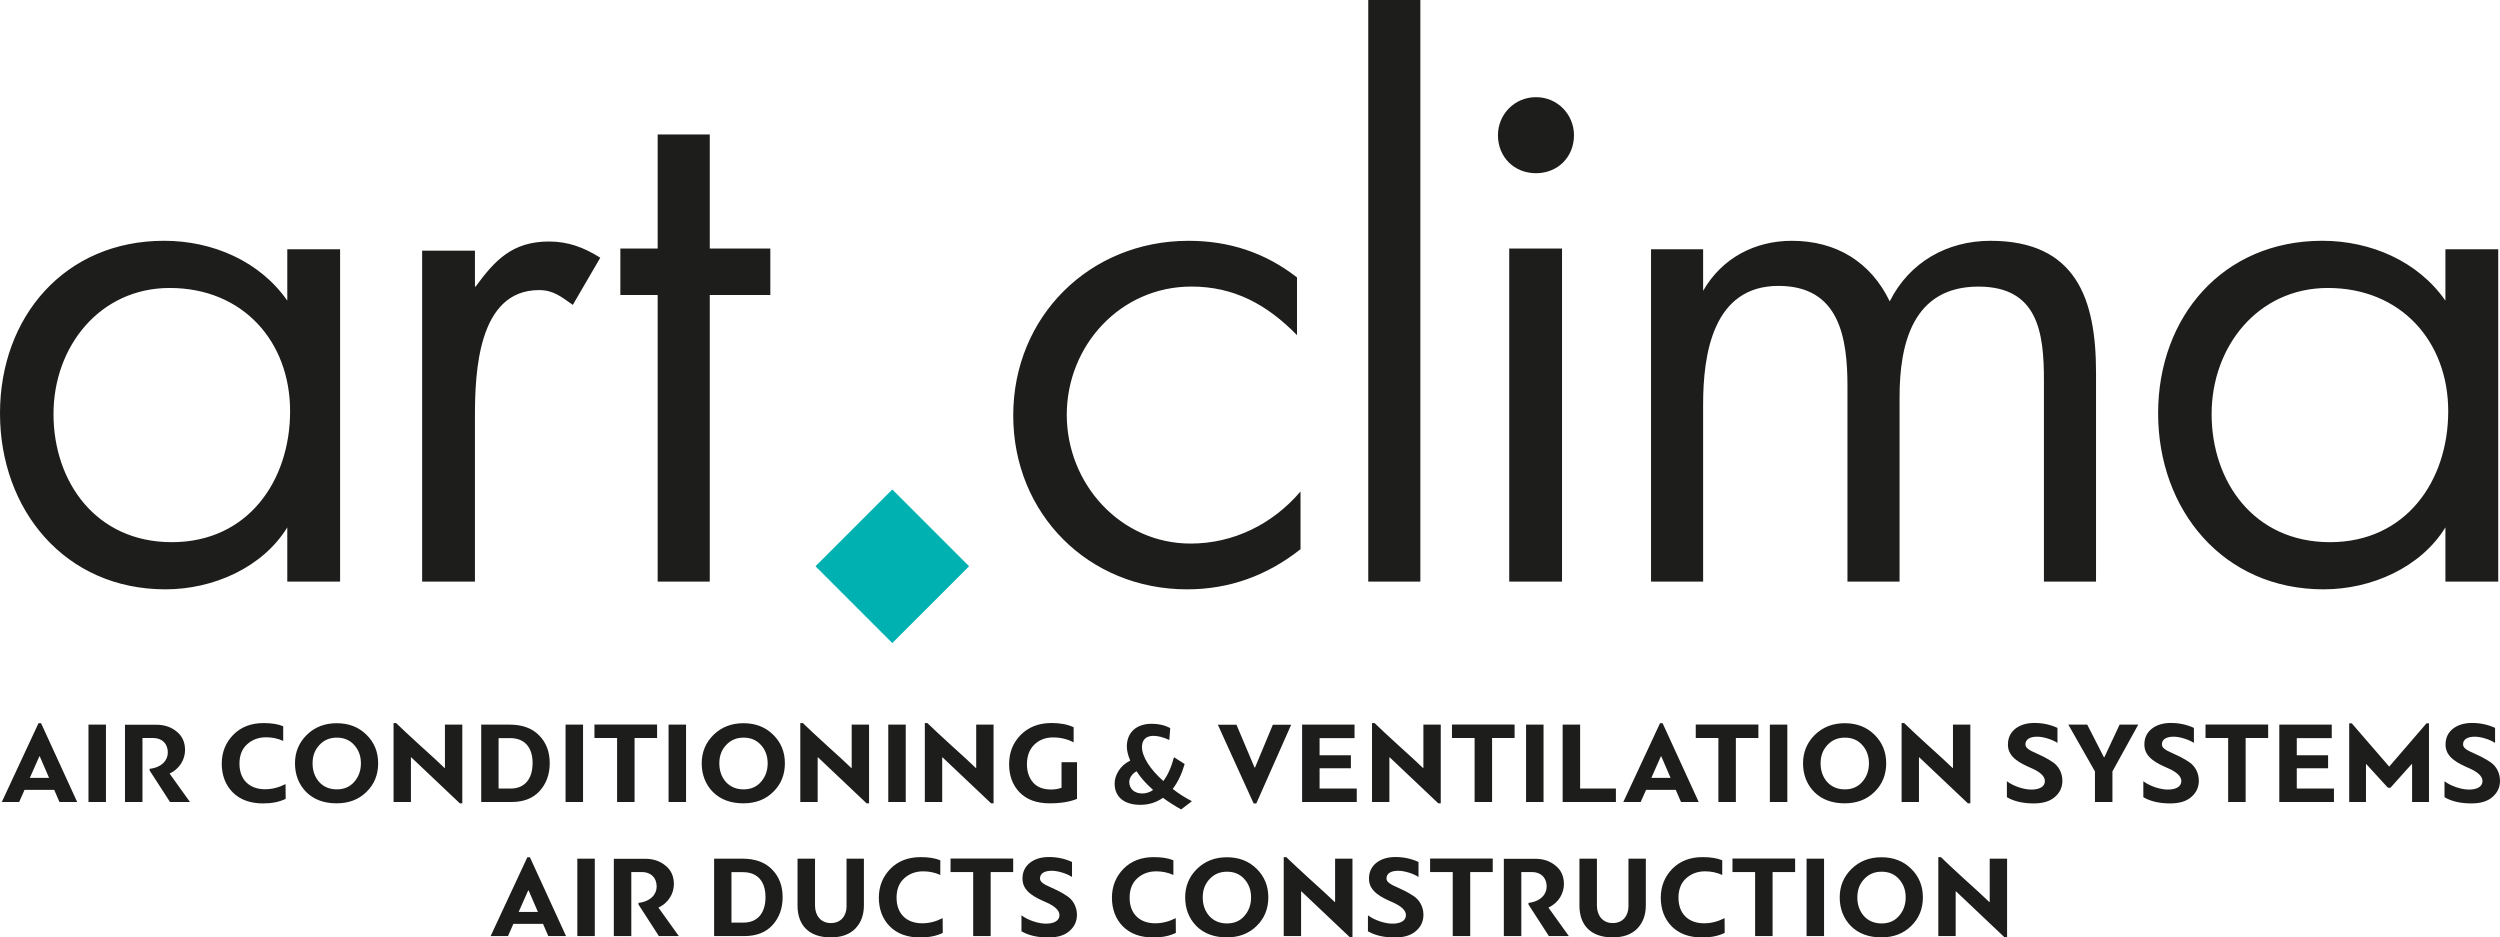
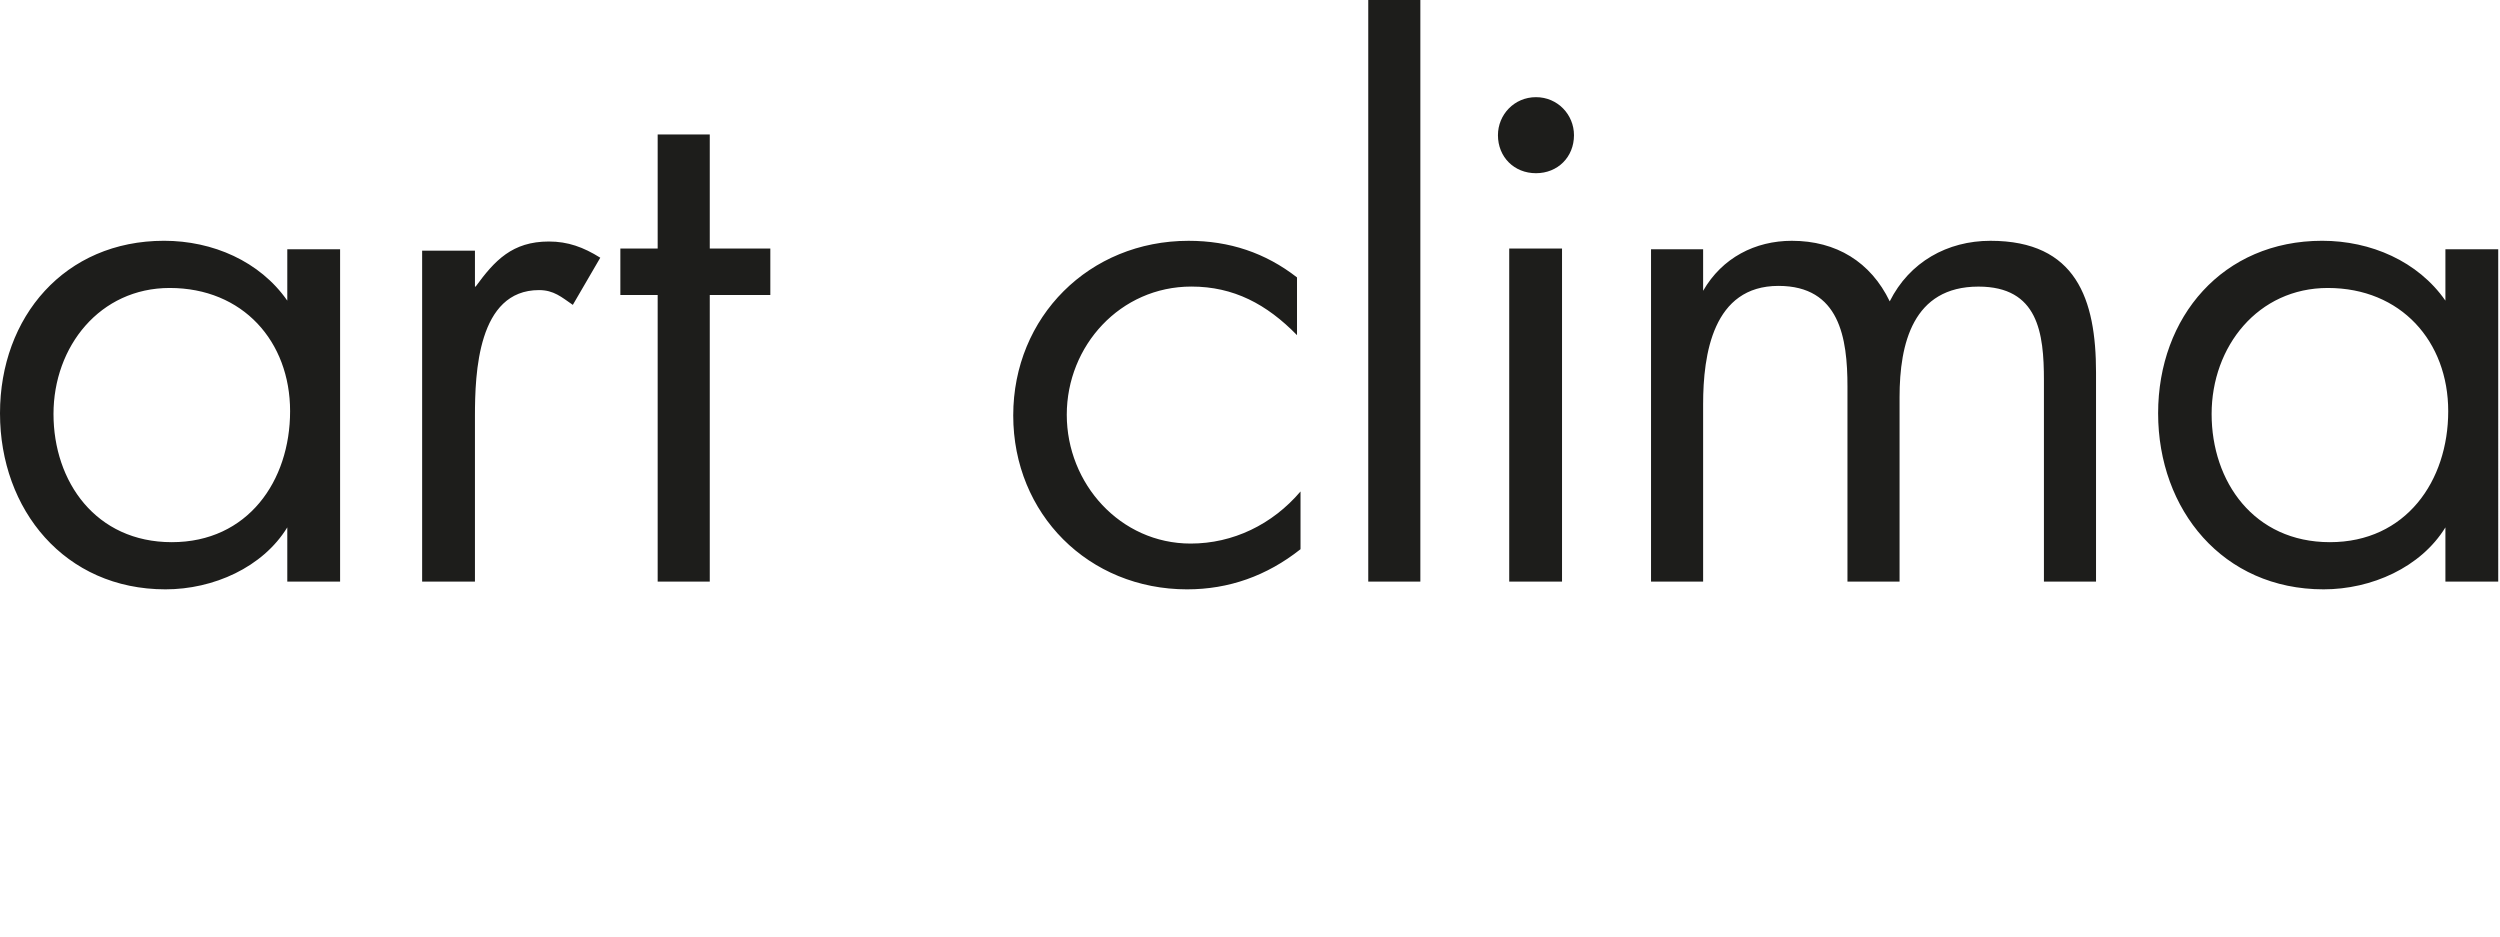
<svg xmlns="http://www.w3.org/2000/svg" id="Layer_2" viewBox="0 0 1095.5 410.81">
  <defs>
    <style>.cls-1{fill:#00b1b2;}.cls-1,.cls-2{stroke-width:0px;}.cls-2{fill:#1d1d1b;}</style>
  </defs>
  <g id="Layer_1-2">
-     <path class="cls-2" d="M248.04,410.19l-15.83-34.54h-1.13l-16.09,34.54h7.61l2.36-5.34h13l2.31,5.34h7.77ZM231.65,390.2l4.06,9.41h-8.43l4.16-9.41h.21ZM260.64,376.27h-7.66v33.92h7.66v-33.92h0ZM268.98,376.32v33.87h7.66v-28.06h4.63c3.96,0,6.48,2.47,6.48,6.37,0,3.34-2.62,6.53-7.97,7.14v.72l8.94,13.83h8.74l-8.94-12.49c4.58-2.11,6.78-6.37,6.78-10.28,0-3.44-1.23-6.17-3.7-8.12-2.42-2.01-5.4-2.98-8.89-2.98h-13.73ZM335.44,393.13c0,7.25-3.75,11.15-9.56,11.15h-5.35v-22.1h5.04c6.53,0,9.87,4.21,9.87,10.95h0ZM326.09,410.19c5.35,0,9.51-1.59,12.44-4.83s4.42-7.3,4.42-12.23-1.54-9-4.63-12.13c-3.03-3.13-7.35-4.73-12.95-4.73h-12.44v33.92h13.16ZM370.97,397.09c0,4.16-2.42,7.4-6.89,7.4s-6.94-3.39-6.94-7.66v-20.56h-7.66v20.61c0,8.48,4.93,13.88,14.54,13.88,4.68,0,8.28-1.28,10.79-3.86,2.52-2.62,3.75-6.01,3.75-10.18v-20.46h-7.61v20.82h.02ZM413.07,402.33c-2.93,1.49-5.91,2.26-8.94,2.26-6.94,0-11.26-4.21-11.26-11.21,0-3.65,1.13-6.48,3.34-8.48,2.26-2.06,5.04-3.08,8.33-3.08,2.62,0,5.14.51,7.5,1.59v-6.43c-2.21-.93-5.09-1.39-8.58-1.39-5.5,0-9.92,1.7-13.31,5.14-3.34,3.45-5.04,7.66-5.04,12.65s1.59,9.3,4.78,12.54c3.24,3.24,7.66,4.88,13.36,4.88,3.86,0,7.14-.67,9.87-2l-.05-6.48h0ZM443.98,376.22h-27.45v5.91h9.92v28.06h7.66v-28.06h9.87v-5.91h0ZM447.61,408.09c3.08,1.8,6.99,2.72,11.72,2.72,4.06,0,7.14-.92,9.3-2.83,2.21-1.9,3.29-4.26,3.29-7.14,0-3.55-1.8-6.53-4.21-8.12-1.18-.82-2.52-1.59-3.91-2.31-3.96-2.06-8.07-3.03-8.07-5.5,0-2.26,2.11-3.34,5.14-3.34,1.34,0,2.83.26,4.52.77,1.7.51,3.19,1.18,4.37,1.95v-6.58c-3.14-1.44-6.48-2.16-10.13-2.16-3.45,0-6.22.87-8.38,2.57-2.11,1.7-3.19,4.01-3.19,6.84-.1,5.91,5.96,8.48,10.49,10.48,3.14,1.39,5.71,3.24,5.71,5.55,0,2.52-2.42,3.75-5.91,3.75-1.59,0-3.39-.31-5.45-.98-2.01-.67-3.8-1.54-5.29-2.67v6.99h0ZM515.2,402.33c-2.93,1.49-5.91,2.26-8.94,2.26-6.94,0-11.26-4.21-11.26-11.21,0-3.65,1.13-6.48,3.34-8.48,2.26-2.06,5.04-3.08,8.33-3.08,2.62,0,5.14.51,7.51,1.59v-6.43c-2.21-.93-5.09-1.39-8.58-1.39-5.5,0-9.92,1.7-13.31,5.14-3.34,3.45-5.04,7.66-5.04,12.65s1.59,9.3,4.78,12.54c3.24,3.24,7.66,4.88,13.36,4.88,3.86,0,7.15-.67,9.87-2l-.05-6.48h-.01ZM537.58,410.76c5.29,0,9.66-1.64,13.06-4.99,3.44-3.34,5.14-7.56,5.14-12.54s-1.7-9.15-5.09-12.49c-3.39-3.39-7.76-5.09-13.05-5.09s-9.61,1.7-13.11,5.09c-3.44,3.39-5.19,7.56-5.19,12.49s1.64,9.25,4.94,12.59c3.34,3.29,7.76,4.94,13.31,4.94h-.01ZM537.68,381.98c3.14,0,5.71,1.08,7.61,3.24,1.95,2.16,2.93,4.83,2.93,8.02s-.98,5.91-2.93,8.12c-1.9,2.21-4.47,3.29-7.61,3.29s-5.81-1.08-7.76-3.24c-1.9-2.16-2.88-4.88-2.88-8.17s.98-5.86,2.98-8.02,4.52-3.24,7.66-3.24h0ZM570.14,390.61h.15l21.28,20.15h1.08v-34.49h-7.61v18.97h-.2c-2.31-2.26-5.86-5.5-10.54-9.72-4.68-4.27-8.22-7.56-10.64-9.92h-1.13v34.59h7.61v-19.58h0ZM599.44,408.09c3.08,1.8,6.99,2.72,11.72,2.72,4.06,0,7.14-.92,9.3-2.83,2.21-1.9,3.29-4.26,3.29-7.14,0-3.55-1.8-6.53-4.21-8.12-1.18-.82-2.52-1.59-3.91-2.31-3.96-2.06-8.07-3.03-8.07-5.5,0-2.26,2.11-3.34,5.14-3.34,1.34,0,2.83.26,4.52.77,1.7.51,3.19,1.18,4.37,1.95v-6.58c-3.14-1.44-6.48-2.16-10.13-2.16-3.45,0-6.22.87-8.38,2.57-2.11,1.7-3.19,4.01-3.19,6.84-.1,5.91,5.96,8.48,10.48,10.48,3.14,1.39,5.71,3.24,5.71,5.55,0,2.52-2.42,3.75-5.91,3.75-1.59,0-3.39-.31-5.45-.98-2-.67-3.8-1.54-5.29-2.67v6.99h.01ZM654.12,376.22h-27.45v5.91h9.92v28.06h7.66v-28.06h9.87v-5.91h0ZM658.98,376.32v33.87h7.66v-28.06h4.63c3.96,0,6.48,2.47,6.48,6.37,0,3.34-2.62,6.53-7.97,7.14v.72l8.94,13.83h8.74l-8.94-12.49c4.58-2.11,6.79-6.37,6.79-10.28,0-3.44-1.23-6.17-3.7-8.12-2.42-2.01-5.4-2.98-8.89-2.98h-13.74ZM713.6,397.09c0,4.16-2.42,7.4-6.89,7.4s-6.94-3.39-6.94-7.66v-20.56h-7.66v20.61c0,8.48,4.94,13.88,14.55,13.88,4.68,0,8.27-1.28,10.79-3.86,2.52-2.62,3.75-6.01,3.75-10.18v-20.46h-7.61v20.82h.01ZM755.71,402.33c-2.93,1.49-5.91,2.26-8.94,2.26-6.94,0-11.26-4.21-11.26-11.21,0-3.65,1.13-6.48,3.34-8.48,2.26-2.06,5.04-3.08,8.33-3.08,2.62,0,5.14.51,7.51,1.59v-6.43c-2.21-.93-5.09-1.39-8.59-1.39-5.5,0-9.92,1.7-13.31,5.14-3.34,3.45-5.04,7.66-5.04,12.65s1.59,9.3,4.78,12.54c3.24,3.24,7.66,4.88,13.36,4.88,3.86,0,7.14-.67,9.87-2l-.05-6.48h0ZM786.62,376.22h-27.45v5.91h9.92v28.06h7.66v-28.06h9.87v-5.91h0ZM799.3,376.27h-7.66v33.92h7.66v-33.92h0ZM824.42,410.76c5.29,0,9.66-1.64,13.05-4.99,3.44-3.34,5.14-7.56,5.14-12.54s-1.7-9.15-5.09-12.49c-3.39-3.39-7.76-5.09-13.06-5.09s-9.61,1.7-13.11,5.09c-3.44,3.39-5.19,7.56-5.19,12.49s1.64,9.25,4.93,12.59c3.34,3.29,7.76,4.94,13.31,4.94h.02ZM824.53,381.98c3.14,0,5.71,1.08,7.61,3.24,1.95,2.16,2.93,4.83,2.93,8.02s-.98,5.91-2.93,8.12c-1.9,2.21-4.47,3.29-7.61,3.29s-5.81-1.08-7.76-3.24c-1.9-2.16-2.88-4.88-2.88-8.17s.98-5.86,2.98-8.02,4.52-3.24,7.66-3.24h0ZM856.99,390.61h.15l21.28,20.15h1.08v-34.49h-7.61v18.97h-.21c-2.31-2.26-5.86-5.5-10.54-9.72-4.68-4.27-8.22-7.56-10.64-9.92h-1.13v34.59h7.61v-19.58h.01Z" />
-     <path class="cls-2" d="M33.83,351.45l-15.83-34.54h-1.13L.78,351.45h7.61l2.36-5.34h13l2.31,5.34h7.77ZM17.44,331.46l4.06,9.41h-8.43l4.16-9.41h.21ZM46.43,317.53h-7.66v33.92h7.66v-33.92h0ZM54.77,317.58v33.87h7.66v-28.06h4.63c3.96,0,6.48,2.47,6.48,6.37,0,3.34-2.62,6.53-7.97,7.14v.72l8.94,13.83h8.74l-8.94-12.49c4.57-2.11,6.78-6.37,6.78-10.28,0-3.44-1.23-6.17-3.7-8.12-2.42-2.01-5.4-2.98-8.89-2.98h-13.73ZM125.13,343.59c-2.93,1.49-5.91,2.26-8.94,2.26-6.94,0-11.26-4.21-11.26-11.21,0-3.65,1.13-6.48,3.34-8.48,2.26-2.06,5.04-3.08,8.33-3.08,2.62,0,5.14.51,7.5,1.59v-6.43c-2.21-.93-5.09-1.39-8.58-1.39-5.5,0-9.92,1.7-13.31,5.14-3.34,3.45-5.04,7.66-5.04,12.65s1.59,9.3,4.78,12.54c3.24,3.24,7.66,4.88,13.36,4.88,3.86,0,7.14-.67,9.87-2l-.05-6.48h0ZM147.51,352.02c5.29,0,9.66-1.64,13.06-4.99,3.44-3.34,5.14-7.56,5.14-12.54s-1.7-9.15-5.09-12.49c-3.39-3.39-7.76-5.09-13.06-5.09s-9.61,1.7-13.11,5.09c-3.44,3.39-5.19,7.56-5.19,12.49s1.64,9.25,4.93,12.59c3.34,3.29,7.76,4.94,13.31,4.94h0ZM147.61,323.23c3.14,0,5.71,1.08,7.61,3.24,1.95,2.16,2.93,4.83,2.93,8.02s-.98,5.91-2.93,8.12c-1.9,2.21-4.47,3.29-7.61,3.29s-5.81-1.08-7.76-3.24c-1.9-2.16-2.88-4.88-2.88-8.17s.98-5.86,2.98-8.02c2-2.16,4.52-3.24,7.66-3.24h0ZM180.07,331.87h.15l21.28,20.15h1.08v-34.49h-7.61v18.97h-.2c-2.31-2.26-5.86-5.5-10.54-9.72-4.68-4.27-8.22-7.56-10.64-9.92h-1.13v34.59h7.61v-19.58h0ZM233.38,334.39c0,7.25-3.75,11.15-9.56,11.15h-5.34v-22.1h5.04c6.53,0,9.87,4.21,9.87,10.95h0ZM224.03,351.45c5.34,0,9.51-1.59,12.44-4.83s4.42-7.3,4.42-12.23-1.54-9-4.63-12.13c-3.03-3.13-7.35-4.73-12.95-4.73h-12.44v33.92h13.16ZM255.49,317.53h-7.66v33.92h7.66v-33.92h0ZM287.94,317.48h-27.45v5.91h9.92v28.06h7.66v-28.06h9.87v-5.91h0ZM300.63,317.53h-7.66v33.92h7.66v-33.92h0ZM325.75,352.02c5.29,0,9.66-1.64,13.05-4.99,3.44-3.34,5.14-7.56,5.14-12.54s-1.7-9.15-5.09-12.49c-3.39-3.39-7.76-5.09-13.06-5.09s-9.61,1.7-13.11,5.09c-3.44,3.39-5.19,7.56-5.19,12.49s1.64,9.25,4.93,12.59c3.34,3.29,7.76,4.94,13.31,4.94h.02ZM325.85,323.23c3.13,0,5.7,1.08,7.61,3.24,1.95,2.16,2.93,4.83,2.93,8.02s-.98,5.91-2.93,8.12c-1.9,2.21-4.47,3.29-7.61,3.29s-5.81-1.08-7.76-3.24c-1.9-2.16-2.88-4.88-2.88-8.17s.98-5.86,2.98-8.02c2.01-2.16,4.52-3.24,7.66-3.24h0ZM358.31,331.87h.15l21.28,20.15h1.08v-34.49h-7.61v18.97h-.21c-2.31-2.26-5.86-5.5-10.54-9.72-4.68-4.27-8.22-7.56-10.64-9.92h-1.13v34.59h7.61v-19.58h0ZM396.9,317.53h-7.66v33.92h7.66v-33.92h0ZM412.87,331.87h.15l21.28,20.15h1.08v-34.49h-7.61v18.97h-.2c-2.31-2.26-5.86-5.5-10.54-9.72-4.68-4.27-8.22-7.56-10.64-9.92h-1.13v34.59h7.61v-19.58h0ZM442.18,334.75c0,5.14,1.54,9.3,4.63,12.49,3.14,3.19,7.51,4.78,13.16,4.78,4.88,0,8.84-.67,11.98-1.95v-16.09h-6.79v11.21c-1.39.51-2.88.77-4.57.77-3.44,0-6.12-1.03-7.91-3.08-1.8-2.11-2.67-4.78-2.67-8.02,0-3.6,1.08-6.43,3.19-8.53,2.16-2.11,4.88-3.19,8.22-3.19s6.32.72,9.05,2.16v-6.63c-2.62-1.23-5.81-1.85-9.66-1.85-5.6,0-10.07,1.75-13.52,5.19-3.39,3.45-5.09,7.66-5.09,12.75h-.02ZM522.31,351.09c-3.08-1.59-5.91-3.39-8.43-5.4,2.21-2.83,3.96-6.48,5.24-10.9l-4.68-2.98c-1.18,4.42-2.72,7.91-4.68,10.43-5.91-5.29-9.35-10.69-9.35-14.96,0-3.03,1.75-4.83,5.04-4.83,2,0,4.32.62,6.94,1.8.2-2.31.36-4.06.41-5.19-2.42-1.29-5.09-1.9-8.12-1.9-6.78,0-10.9,3.86-10.9,9.97,0,1.8.51,3.86,1.49,6.17-2.21,1.08-3.91,2.57-5.09,4.47-1.18,1.9-1.75,3.75-1.75,5.55,0,5.91,4.16,9.36,11.31,9.36,3.65,0,6.94-1.03,9.87-3.08,2.52,1.85,5.19,3.55,7.97,5.09l4.73-3.6h0ZM500.56,347.7c-3.34,0-5.71-1.9-5.71-5.04,0-1.8,1.29-3.7,3.19-4.68,1.75,2.72,4.16,5.45,7.25,8.17-1.44,1.03-3.03,1.54-4.73,1.54h0ZM565.78,317.58h-8.02l-7.81,18.76h-.21l-7.91-18.76h-8.17l15.68,34.49h1.18l15.27-34.49h-.01ZM578.24,345.54v-8.89h13.72v-5.7h-13.72v-7.51h15.32v-5.91h-22.98v33.92h23.95v-5.91h-16.29ZM608.83,331.87h.15l21.28,20.15h1.08v-34.49h-7.61v18.97h-.2c-2.31-2.26-5.86-5.5-10.54-9.72-4.68-4.27-8.22-7.56-10.64-9.92h-1.13v34.59h7.61v-19.58h0ZM663.7,317.48h-27.45v5.91h9.92v28.06h7.66v-28.06h9.87v-5.91h0ZM676.38,317.53h-7.66v33.92h7.66v-33.92h0ZM684.75,351.45h23.34v-5.91h-15.68v-28.01h-7.66v33.92h0ZM744.38,351.45l-15.83-34.54h-1.13l-16.09,34.54h7.61l2.37-5.34h13l2.31,5.34h7.76ZM727.99,331.46l4.06,9.41h-8.43l4.16-9.41h.21ZM770.53,317.48h-27.45v5.91h9.92v28.06h7.66v-28.06h9.87v-5.91h0ZM783.21,317.53h-7.66v33.92h7.66v-33.92h0ZM808.33,352.02c5.29,0,9.66-1.64,13.06-4.99,3.44-3.34,5.14-7.56,5.14-12.54s-1.7-9.15-5.09-12.49c-3.39-3.39-7.76-5.09-13.05-5.09s-9.61,1.7-13.11,5.09c-3.44,3.39-5.19,7.56-5.19,12.49s1.64,9.25,4.94,12.59c3.34,3.29,7.76,4.94,13.31,4.94h-.01ZM808.43,323.23c3.14,0,5.71,1.08,7.61,3.24,1.95,2.16,2.93,4.83,2.93,8.02s-.98,5.91-2.93,8.12c-1.9,2.21-4.47,3.29-7.61,3.29s-5.81-1.08-7.76-3.24c-1.9-2.16-2.88-4.88-2.88-8.17s.98-5.86,2.98-8.02c2-2.16,4.52-3.24,7.66-3.24h0ZM840.89,331.87h.15l21.28,20.15h1.08v-34.49h-7.61v18.97h-.2c-2.31-2.26-5.86-5.5-10.54-9.72-4.68-4.27-8.22-7.56-10.64-9.92h-1.13v34.59h7.61v-19.58h0ZM879.43,349.34c3.08,1.8,6.99,2.72,11.72,2.72,4.06,0,7.14-.92,9.3-2.83,2.21-1.9,3.29-4.26,3.29-7.14,0-3.55-1.8-6.53-4.21-8.12-1.18-.82-2.52-1.59-3.91-2.31-3.96-2.06-8.07-3.03-8.07-5.5,0-2.26,2.11-3.34,5.14-3.34,1.34,0,2.83.26,4.52.77,1.7.51,3.19,1.18,4.37,1.95v-6.58c-3.14-1.44-6.48-2.16-10.13-2.16-3.45,0-6.22.87-8.38,2.57-2.11,1.7-3.19,4.01-3.19,6.84-.1,5.91,5.96,8.48,10.48,10.48,3.14,1.39,5.71,3.24,5.71,5.55,0,2.52-2.42,3.75-5.91,3.75-1.59,0-3.39-.31-5.45-.98-2-.67-3.8-1.54-5.29-2.67v6.99h0ZM914.62,317.53h-8.28l11.67,20.51v13.41h7.66v-13.41l11.31-20.51h-8.17l-6.68,14.29h-.2l-7.3-14.29h-.01ZM939.22,349.34c3.08,1.8,6.99,2.72,11.72,2.72,4.06,0,7.14-.92,9.3-2.83,2.21-1.9,3.29-4.26,3.29-7.14,0-3.55-1.8-6.53-4.21-8.12-1.18-.82-2.52-1.59-3.91-2.31-3.96-2.06-8.07-3.03-8.07-5.5,0-2.26,2.11-3.34,5.14-3.34,1.34,0,2.83.26,4.52.77,1.7.51,3.19,1.18,4.37,1.95v-6.58c-3.14-1.44-6.48-2.16-10.13-2.16-3.45,0-6.22.87-8.38,2.57-2.11,1.7-3.19,4.01-3.19,6.84-.1,5.91,5.96,8.48,10.48,10.48,3.14,1.39,5.71,3.24,5.71,5.55,0,2.52-2.42,3.75-5.91,3.75-1.59,0-3.39-.31-5.45-.98-2-.67-3.8-1.54-5.29-2.67v6.99h0ZM993.91,317.48h-27.45v5.91h9.92v28.06h7.66v-28.06h9.87v-5.91h0ZM1006.45,345.54v-8.89h13.72v-5.7h-13.72v-7.51h15.32v-5.91h-22.98v33.92h23.95v-5.91h-16.29,0ZM1056.78,334.85c.1,0,.15,0,.2.05v16.55h7.4v-34.49h-1.08l-16.35,18.97-16.4-18.97h-1.13v34.49h7.35v-16.55c.05,0,.1,0,.15-.05l9.46,10.33h1.13l9.25-10.33h.02ZM1071.19,349.34c3.08,1.8,6.99,2.72,11.72,2.72,4.06,0,7.14-.92,9.3-2.83,2.21-1.9,3.29-4.26,3.29-7.14,0-3.55-1.8-6.53-4.21-8.12-1.18-.82-2.52-1.59-3.91-2.31-3.96-2.06-8.07-3.03-8.07-5.5,0-2.26,2.11-3.34,5.14-3.34,1.34,0,2.83.26,4.52.77,1.7.51,3.19,1.18,4.37,1.95v-6.58c-3.14-1.44-6.48-2.16-10.13-2.16-3.45,0-6.22.87-8.38,2.57-2.11,1.7-3.19,4.01-3.19,6.84-.1,5.91,5.96,8.48,10.48,10.48,3.14,1.39,5.71,3.24,5.71,5.55,0,2.52-2.42,3.75-5.91,3.75-1.59,0-3.39-.31-5.45-.98-2-.67-3.8-1.54-5.29-2.67v6.99h0Z" />
    <path class="cls-2" d="M125.89,254.86h23.14V109.22h-23.14v22.52c-12.03-17.28-32.71-26.23-54-26.23C28.38,105.51,0,138.83,0,181.11s28.39,77.14,72.51,77.14c20.98,0,42.58-9.57,53.38-27.15v23.76h0ZM74.36,126.19c32.09,0,52.76,23.45,52.76,54s-18.51,57.39-51.84,57.39-51.84-26.53-51.84-56.16,20.36-55.23,50.91-55.23h0ZM251.01,133.6l12.03-20.67c-7.4-4.63-14.19-7.1-22.52-7.1-16.04,0-23.76,8.33-32.09,19.75h-.31v-15.74h-23.14v145.02h23.14v-72.51c0-18.82,1.23-55.23,28.08-55.23,6.48,0,9.87,3.09,14.81,6.48h0ZM311.02,129.28h26.54v-20.36h-26.54v-49.99h-22.83v49.99h-16.35v20.36h16.35v125.58h22.83v-125.58h0ZM520.21,258.25c18.2,0,34.87-5.86,49.68-17.59v-25.3c-12.34,14.5-29.62,22.83-48.13,22.83-30.86,0-54.3-26.23-54.3-56.46s23.45-56.16,54.61-56.16c18.51,0,33.01,7.71,46.28,21.29v-25.3c-13.88-10.8-29.62-16.04-47.52-16.04-43.51,0-76.83,33.32-76.83,76.52s33.01,76.21,76.21,76.21h0ZM599.57,254.86h22.83V0h-22.83v254.86h0ZM673.06,75.9c9.57,0,16.66-7.1,16.66-16.66,0-8.95-7.1-16.66-16.66-16.66s-16.66,7.71-16.66,16.66c0,9.57,7.1,16.66,16.66,16.66h0ZM661.34,254.86h23.14V108.91h-23.14v145.95h0ZM895.65,254.86h22.83v-91.64c0-32.09-8.64-57.7-46.28-57.7-18.82,0-35.48,9.26-44.12,26.54-8.33-17.28-23.45-26.54-42.89-26.54-16.04,0-30.55,7.41-38.88,21.91v-18.2h-22.83v145.64h22.83v-77.75c0-21.91,4.32-51.84,33.01-51.84,26.84,0,30.24,22.83,30.24,44.12v85.47h22.83v-80.84c0-23.45,5.86-48.44,34.56-48.44,26.23,0,28.7,20.36,28.7,41.04v88.25h0v-.02ZM1071.58,254.86h23.14V109.22h-23.14v22.52c-12.03-17.28-32.71-26.23-54-26.23-43.51,0-71.89,33.32-71.89,75.6s28.39,77.14,72.51,77.14c20.98,0,42.58-9.57,53.38-27.15v23.76h0ZM1020.05,126.19c32.09,0,52.76,23.45,52.76,54s-18.51,57.39-51.84,57.39-51.84-26.53-51.84-56.16,20.36-55.23,50.91-55.23h0Z" />
-     <polygon class="cls-1" points="357.35 248.14 391 281.79 424.66 248.14 391 214.48 357.35 248.14 357.35 248.14" />
  </g>
</svg>